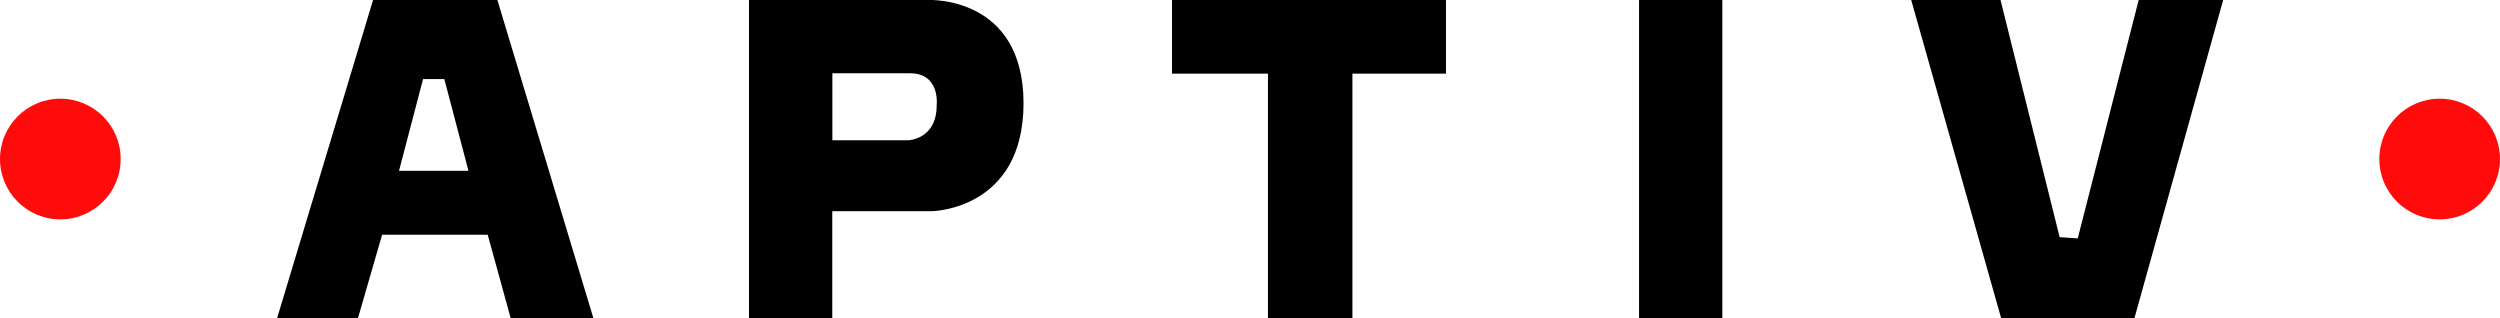
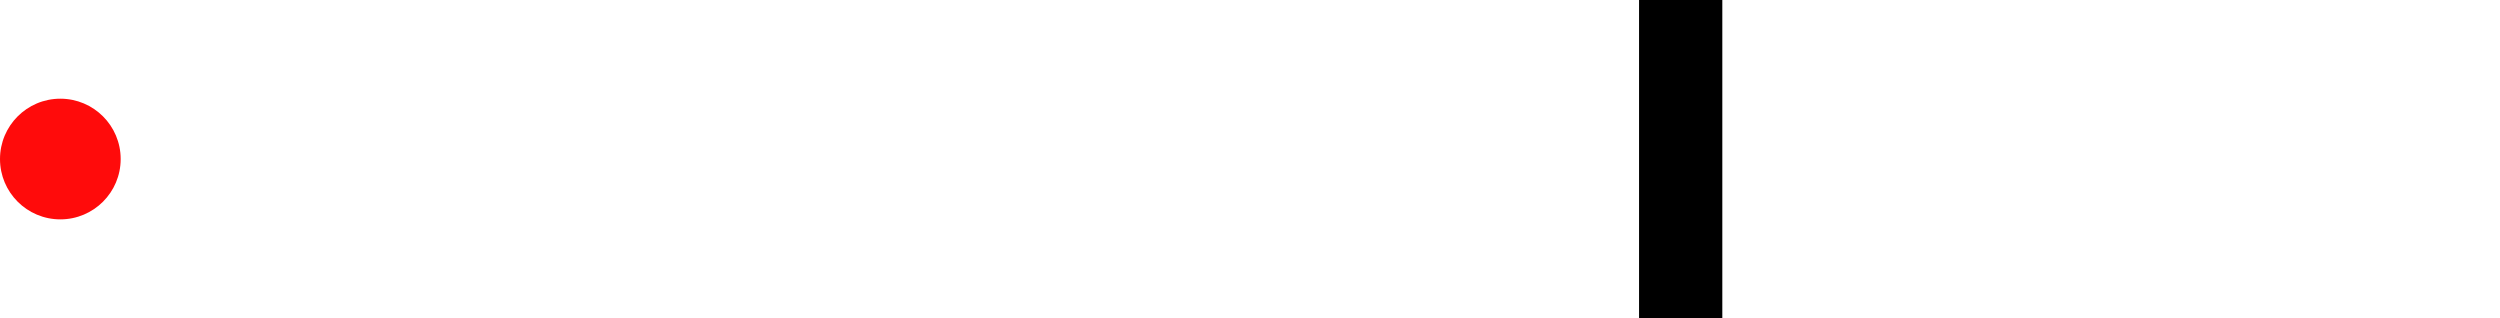
<svg xmlns="http://www.w3.org/2000/svg" viewBox="0 0 1057.79 134.56">
  <defs>
    <style>.cls-1{fill:#ff0b0b;}</style>
  </defs>
  <g id="Layer_2" data-name="Layer 2">
    <g id="Layer_1-2" data-name="Layer 1">
-       <polygon points="611.81 0 611.81 31.16 572.23 31.16 572.23 134.56 536.49 134.56 536.49 31.16 495.89 31.16 495.89 0 611.81 0" />
      <rect x="693.51" width="35.23" height="134.56" />
-       <polygon points="940.66 0 903.13 134.56 846.7 134.56 808.66 0 846.45 0 871.47 100.35 879.13 100.86 904.91 0 940.66 0" />
-       <path d="M210.45,0h-52.6L117.26,134.56h34.21l10.21-35.23h44.68l9.7,35.23h35ZM168.83,72.26,179,33.46H188l10.21,38.8Z" />
-       <path d="M393,0H316.91V134.56h35.24V89.37H394s39.07-.25,39.07-45.7S393,0,393,0Zm3.32,44.55c0,14.56-12.13,14.81-12.13,14.81h-32V31H385C398,31,396.32,44.56,396.32,44.56Z" />
      <circle class="cls-1" cx="25.53" cy="67.29" r="25.53" />
-       <circle class="cls-1" cx="1032.26" cy="67.29" r="25.53" />
    </g>
  </g>
</svg>